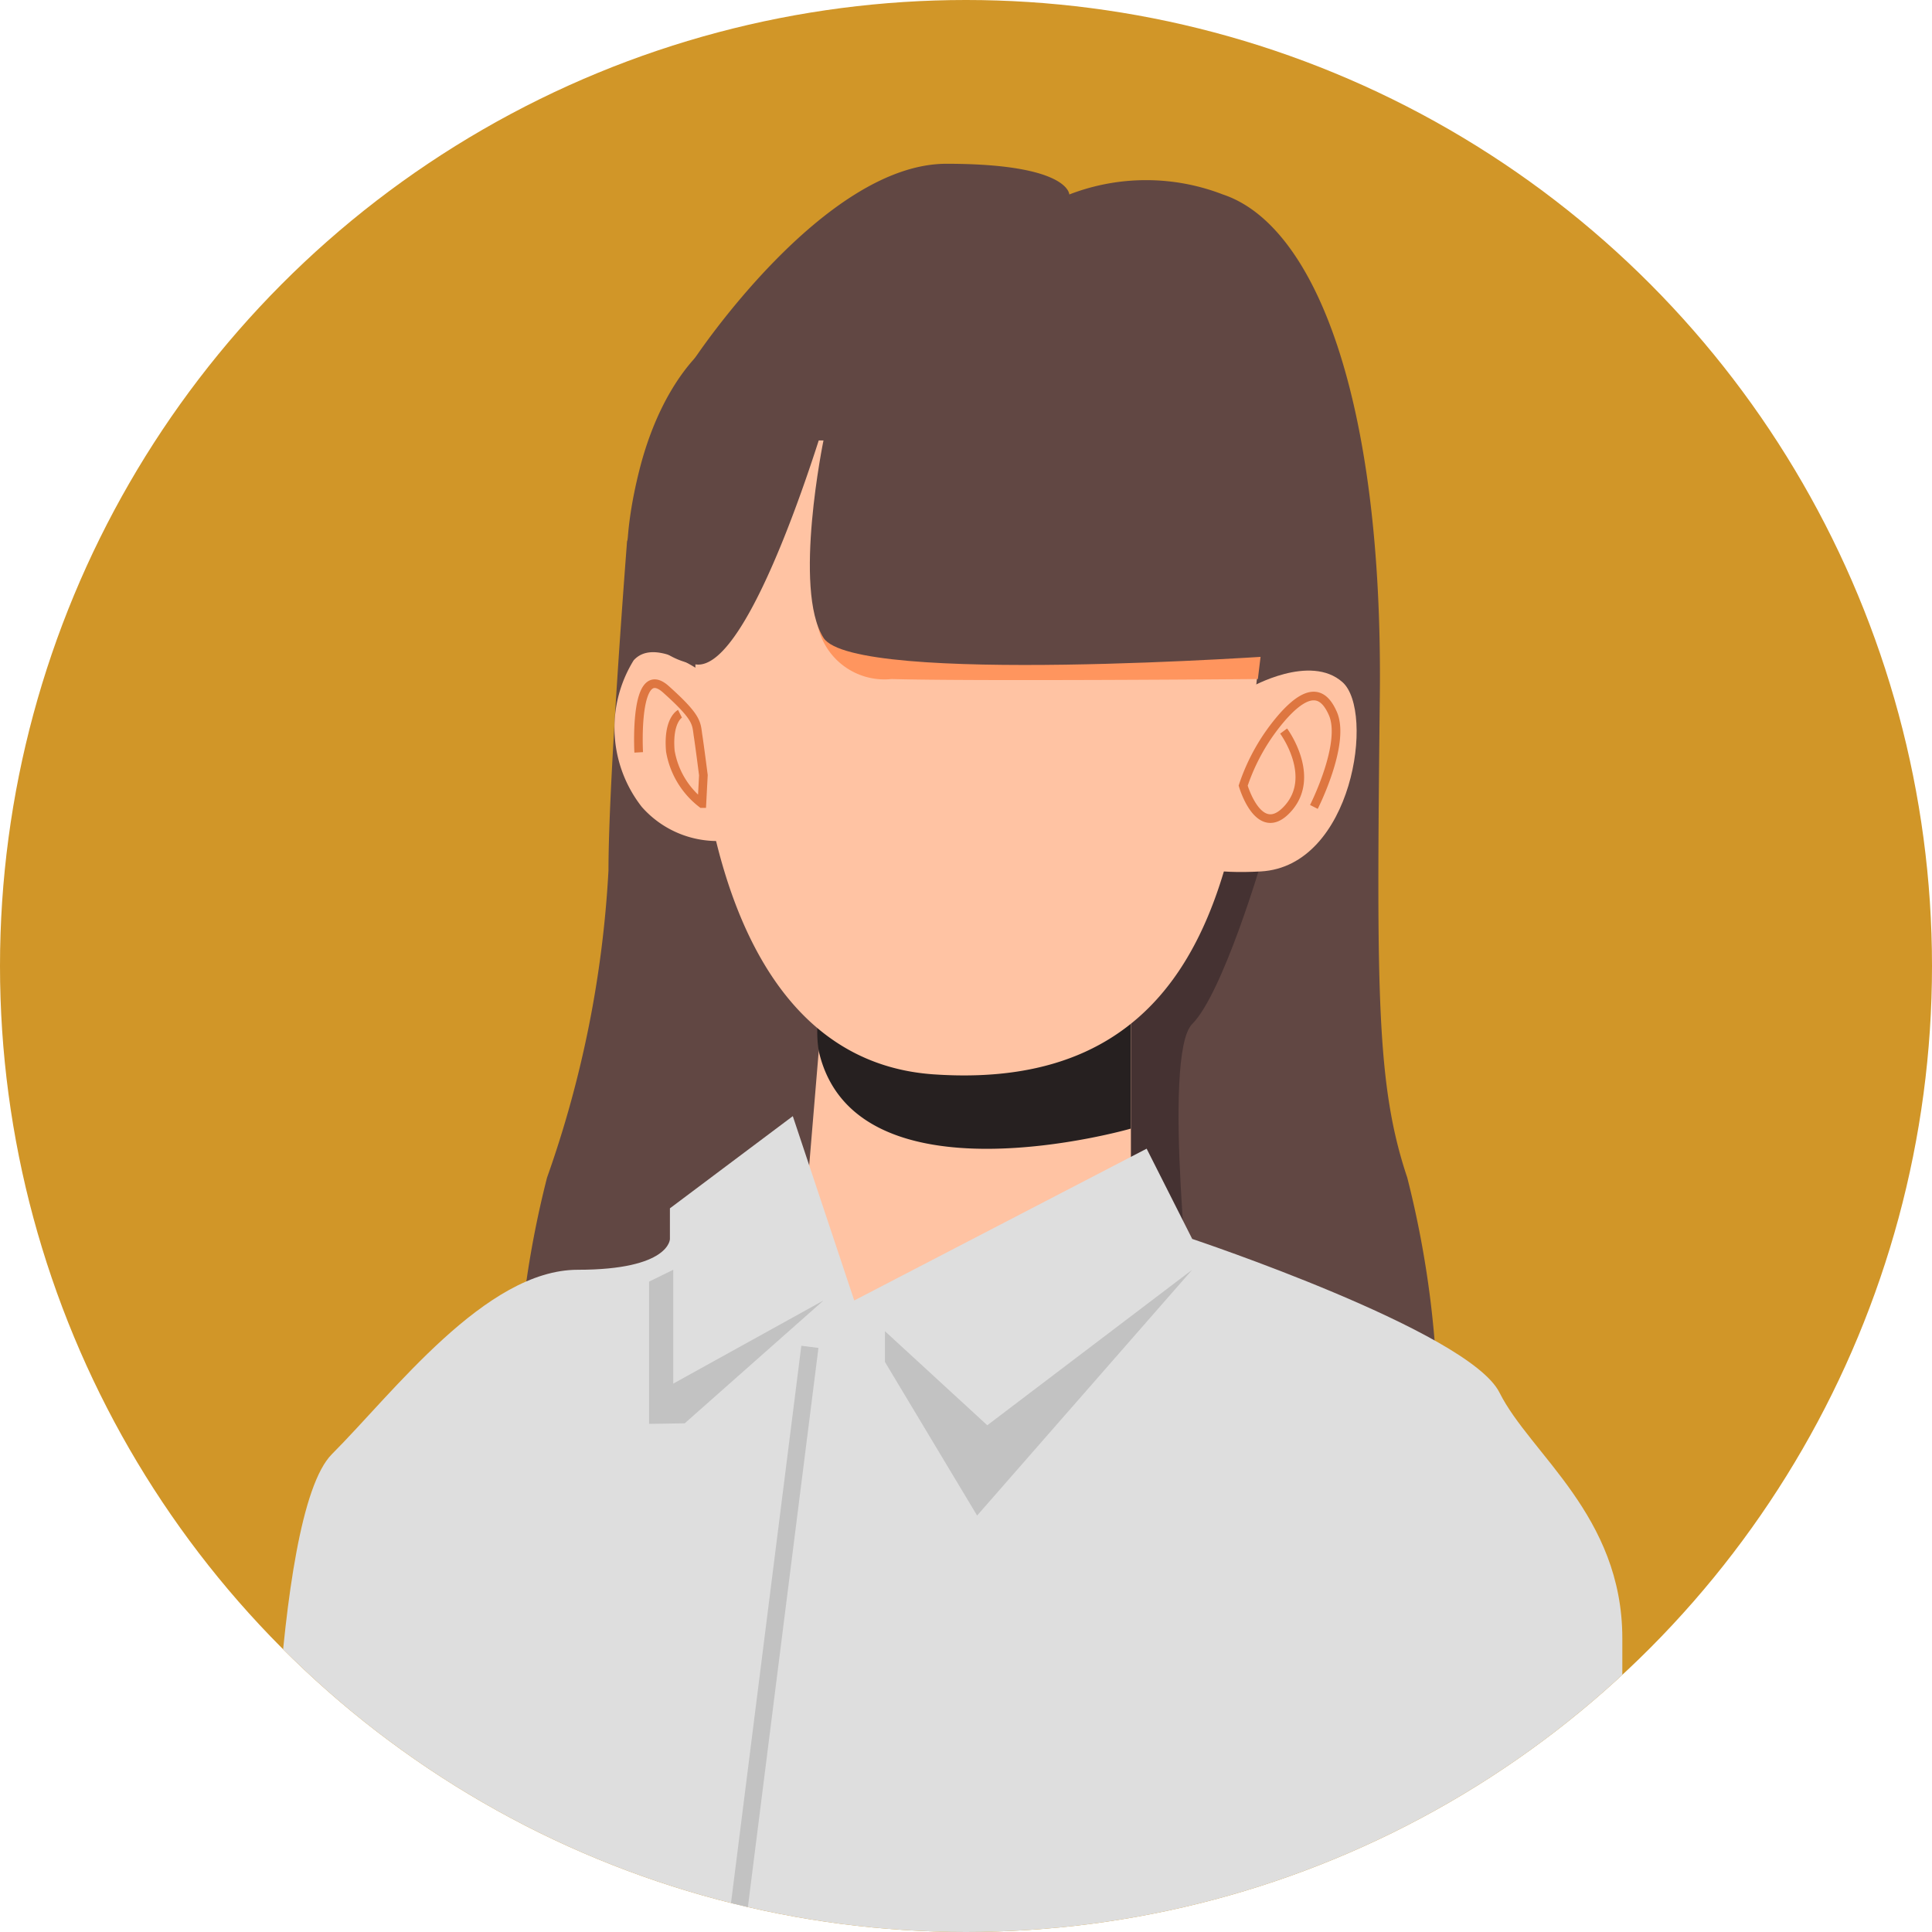
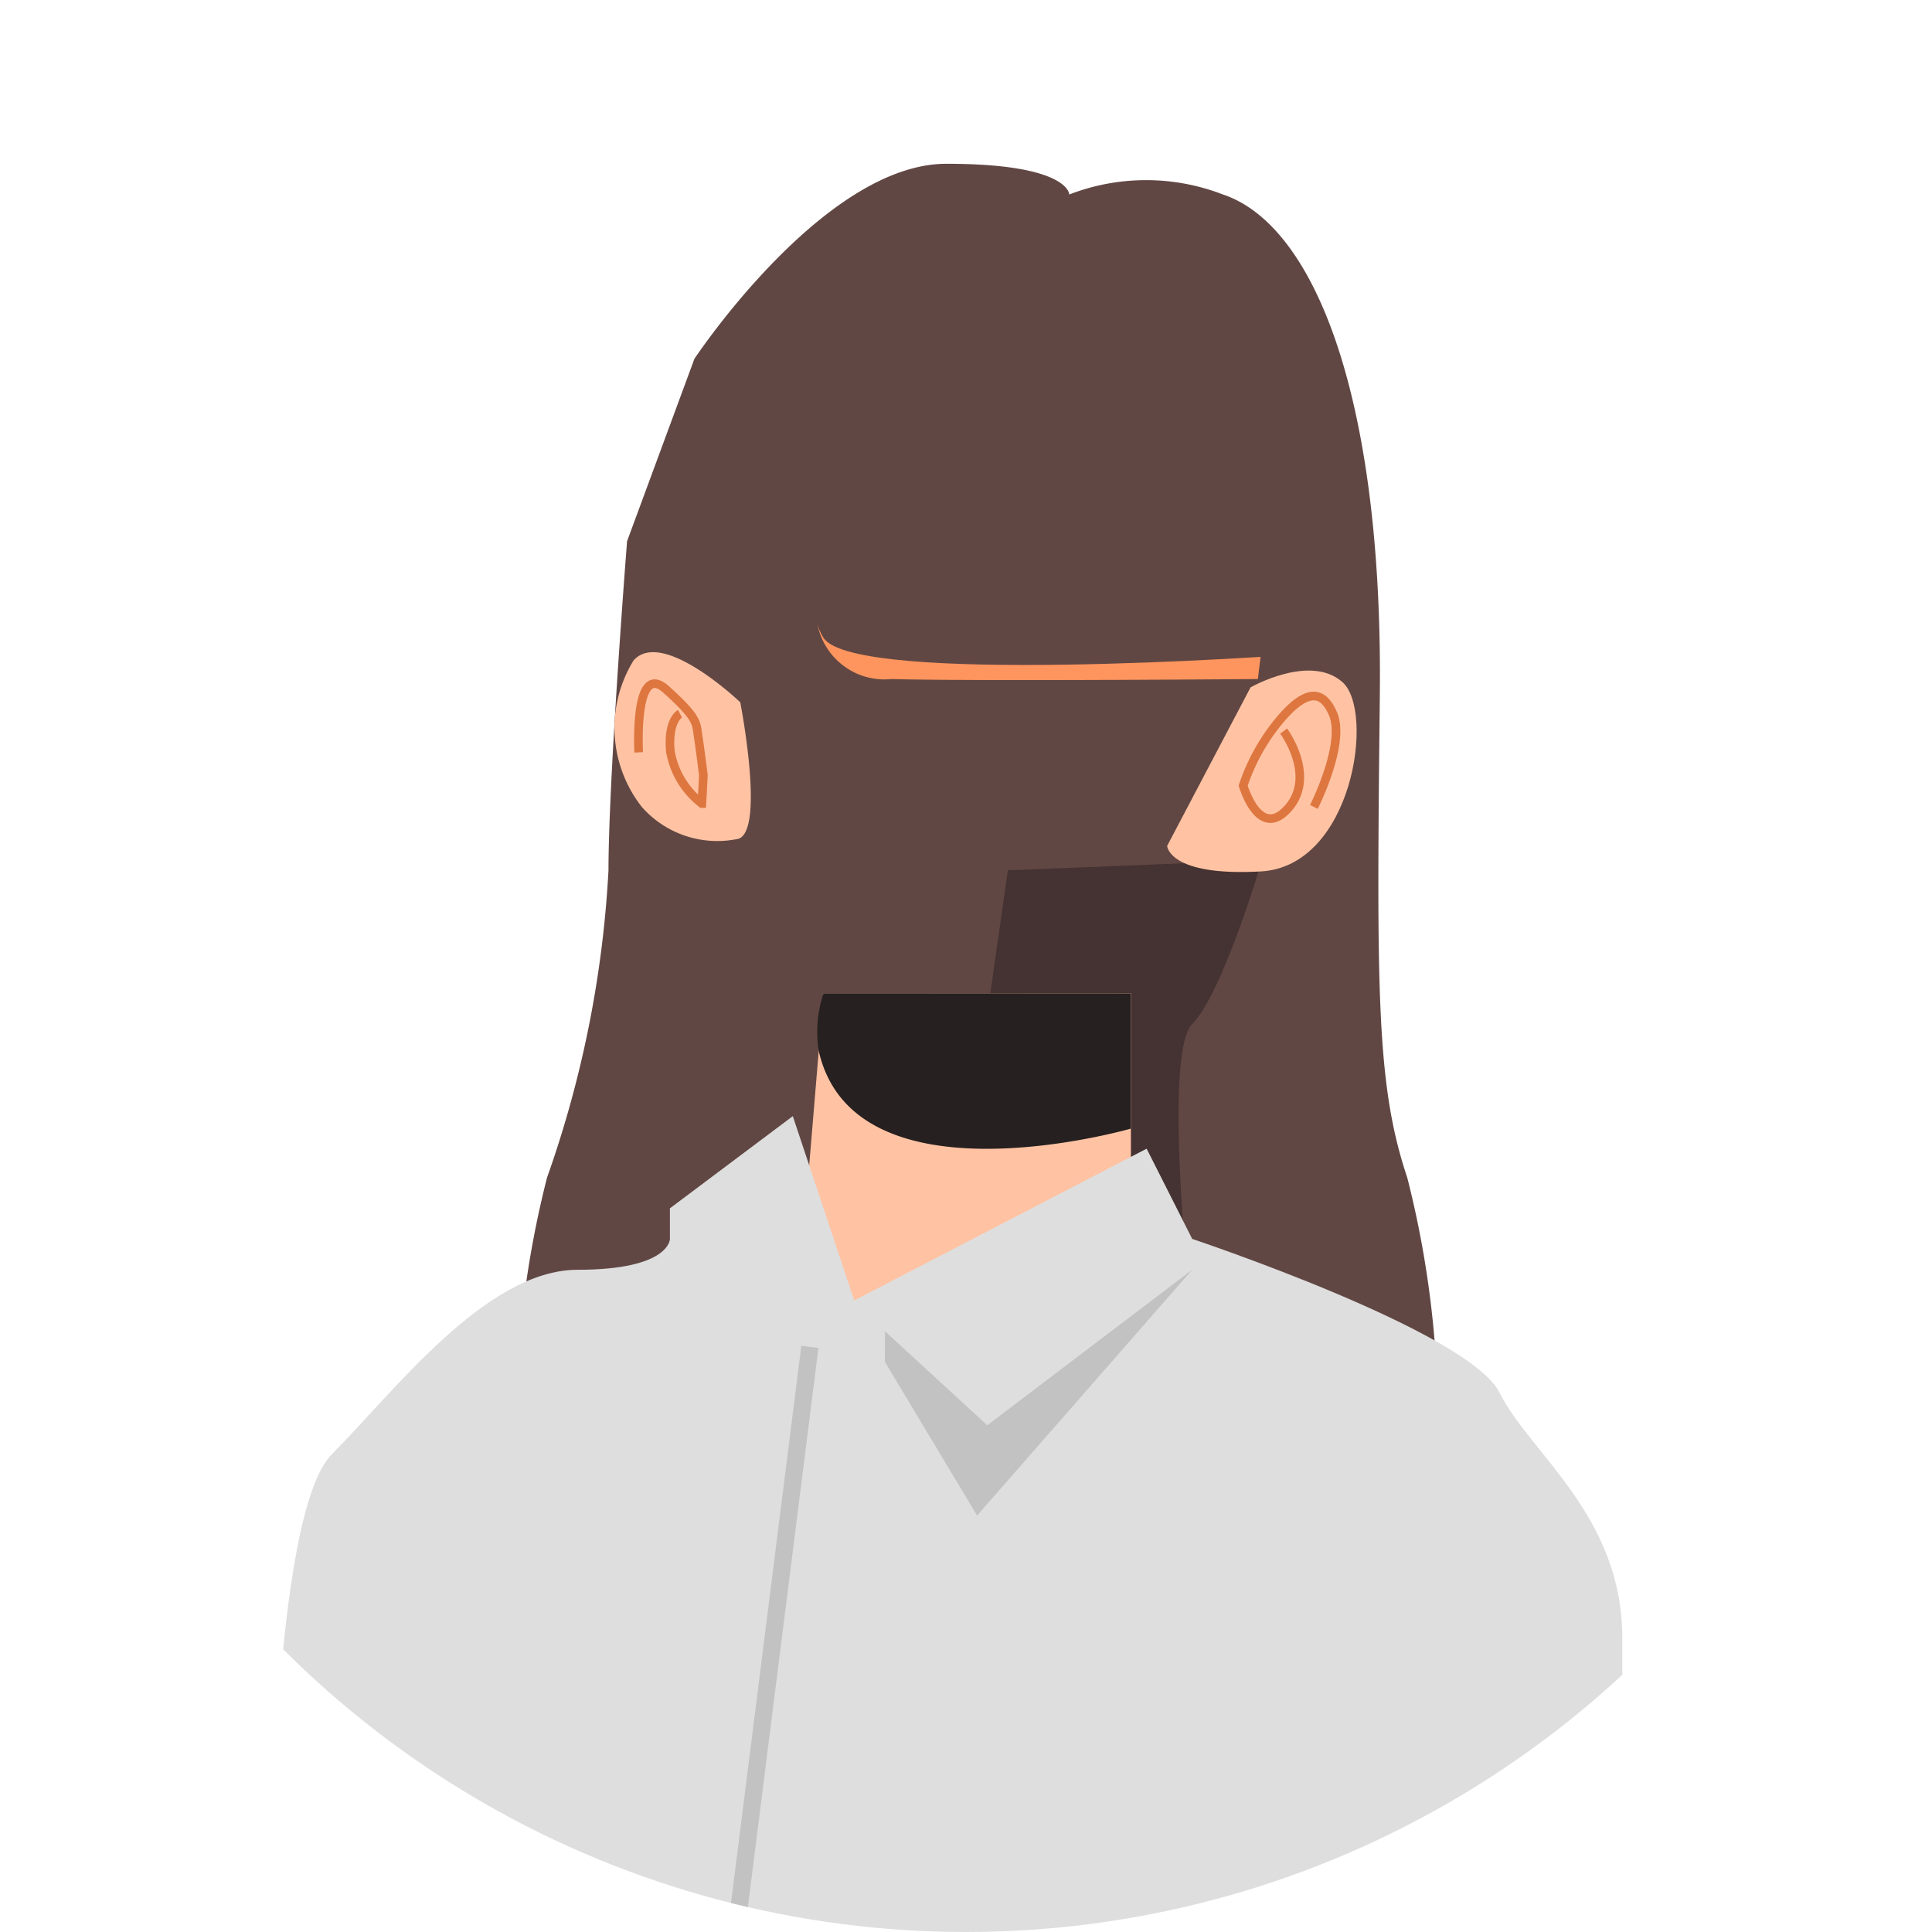
<svg xmlns="http://www.w3.org/2000/svg" width="56" height="56" viewBox="0 0 56 56">
  <defs>
    <clipPath id="clip-path">
      <circle id="Ellipse_283" data-name="Ellipse 283" cx="28" cy="28" r="28" transform="translate(796 333)" />
    </clipPath>
  </defs>
  <g id="home_evalution_client-mo" transform="translate(-796 -333)" clip-path="url(#clip-path)">
-     <rect id="Rectangle_2346" data-name="Rectangle 2346" width="56" height="56" transform="translate(796 333)" fill="#d19628" />
    <g id="Group_3827" data-name="Group 3827" transform="translate(-189.053 54.975)">
      <g id="Group_3826" data-name="Group 3826" transform="translate(1000.018 282.772)">
        <path id="Path_13504" data-name="Path 13504" d="M1004.869,288.427s3.743-5.655,7.306-5.655,3.561.89,3.561.89a6.174,6.174,0,0,1,4.453,0c2.672.891,4.644,5.921,4.548,14.537s-.1,11.288.795,13.96a28.661,28.661,0,0,1,.89,7.124H999.707a28.63,28.63,0,0,1,.891-7.124,31.669,31.669,0,0,0,1.781-8.905c0-2.672.539-9.542.539-9.542Z" transform="translate(-999.707 -282.772)" fill="#614743" />
        <path id="Path_13505" data-name="Path 13505" d="M1020.775,302.077s-1.129,3.858-2.02,4.749,0,8.713,0,8.713l-7.124-.7,1.781-12.468Z" transform="translate(-999.163 -281.892)" fill="#453232" />
        <path id="Path_13506" data-name="Path 13506" d="M1008.263,305.767l-.891,10.686,9.8-.891v-9.8Z" transform="translate(-999.357 -281.723)" fill="#ffc3a3" />
        <path id="Path_13507" data-name="Path 13507" d="M1008.093,307.435c1.029,4.566,9.045,2.255,9.045,2.255v-3.923h-8.905A3.544,3.544,0,0,0,1008.093,307.435Z" transform="translate(-999.327 -281.723)" fill="#262020" />
-         <path id="Path_13508" data-name="Path 13508" d="M1004.375,291.382l.311,5.553s-.254,11.39,6.908,11.881,8.643-4.944,9.233-10.328a54.91,54.91,0,0,0,.441-8.051l-16.054.006Z" transform="translate(-999.494 -282.422)" fill="#ffc3a3" />
        <path id="Path_13509" data-name="Path 13509" d="M1008.042,294.9a1.978,1.978,0,0,0,2.163,2.263c2.48.069,10.617,0,10.617,0l.3-2.471Z" transform="translate(-999.327 -282.228)" fill="#ff955e" />
        <g id="Group_3824" data-name="Group 3824" transform="translate(2.842 14.157)">
          <path id="Path_13510" data-name="Path 13510" d="M1006.075,297.763s-2.252-2.154-3.091-1.215a3.718,3.718,0,0,0,.237,4.248,2.915,2.915,0,0,0,2.728.938C1006.84,301.684,1006.075,297.763,1006.075,297.763Z" transform="translate(-1002.425 -296.311)" fill="#ffc3a3" />
          <path id="Path_13511" data-name="Path 13511" d="M1003.1,299.176s-.148-2.667.789-1.828.876.979.933,1.353.153,1.137.153,1.137l-.043.822a2.432,2.432,0,0,1-.915-1.523c-.077-.9.28-1.08.28-1.08" transform="translate(-1002.394 -296.272)" fill="none" stroke="#de7640" stroke-miterlimit="10" stroke-width="0.25" />
        </g>
        <g id="Group_3825" data-name="Group 3825" transform="translate(18.865 14.69)">
          <path id="Path_13512" data-name="Path 13512" d="M1020.167,297.308s1.728-.988,2.667-.149.3,5.335-2.369,5.484-2.716-.739-2.716-.739Z" transform="translate(-1017.749 -296.821)" fill="#ffc3a3" />
          <path id="Path_13513" data-name="Path 13513" d="M1021.907,300.741s.931-1.836.55-2.707c-.225-.511-.609-.857-1.447.082a5.837,5.837,0,0,0-1.153,2.008s.463,1.6,1.3.66-.127-2.242-.127-2.242" transform="translate(-1017.653 -296.789)" fill="none" stroke="#de7640" stroke-miterlimit="10" stroke-width="0.25" />
        </g>
        <path id="Path_13514" data-name="Path 13514" d="M1008.241,290.566s-.891,4.328,0,5.726,13.358.507,13.358.507,1.727-7.611-.473-8.7-12.5,0-12.5,0Z" transform="translate(-999.336 -282.551)" fill="#614743" />
-         <path id="Path_13515" data-name="Path 13515" d="M1008.608,289.7s-2.221,7.644-3.85,7.379-2.52-2.046-1.629-5.609,3.2-5.02,4.271-3.846A4.476,4.476,0,0,1,1008.608,289.7Z" transform="translate(-999.567 -282.569)" fill="#614743" />
      </g>
      <path id="Path_13516" data-name="Path 13516" d="M992.894,332.327s0-11.576,1.781-13.358,4.452-5.343,7.124-5.343,2.672-.891,2.672-.891v-.89l3.562-2.672,1.781,5.343,8.475-4.4,1.321,2.616s8.015,2.672,8.906,4.453,3.561,3.562,3.561,7.124v8.905h-23.153C1008.032,333.218,992.894,332.327,992.894,332.327Z" transform="translate(0 1.204)" fill="#dedede" />
      <path id="Path_13517" data-name="Path 13517" d="M1009.927,315.213l2.966,2.726,5.939-4.507-6.234,7.124-2.672-4.453Z" transform="translate(0.777 1.398)" fill="#c2c2c2" />
-       <path id="Path_13518" data-name="Path 13518" d="M1004.088,313.432v3.3l4.357-2.411-4.025,3.562-1.032.016v-4.124Z" transform="translate(0.479 1.398)" fill="#c2c2c2" />
      <line id="Line_1017" data-name="Line 1017" x1="2.133" y2="16.902" transform="translate(1006.395 317.064)" fill="none" stroke="#c2c2c2" stroke-miterlimit="10" stroke-width="0.5" />
    </g>
  </g>
</svg>